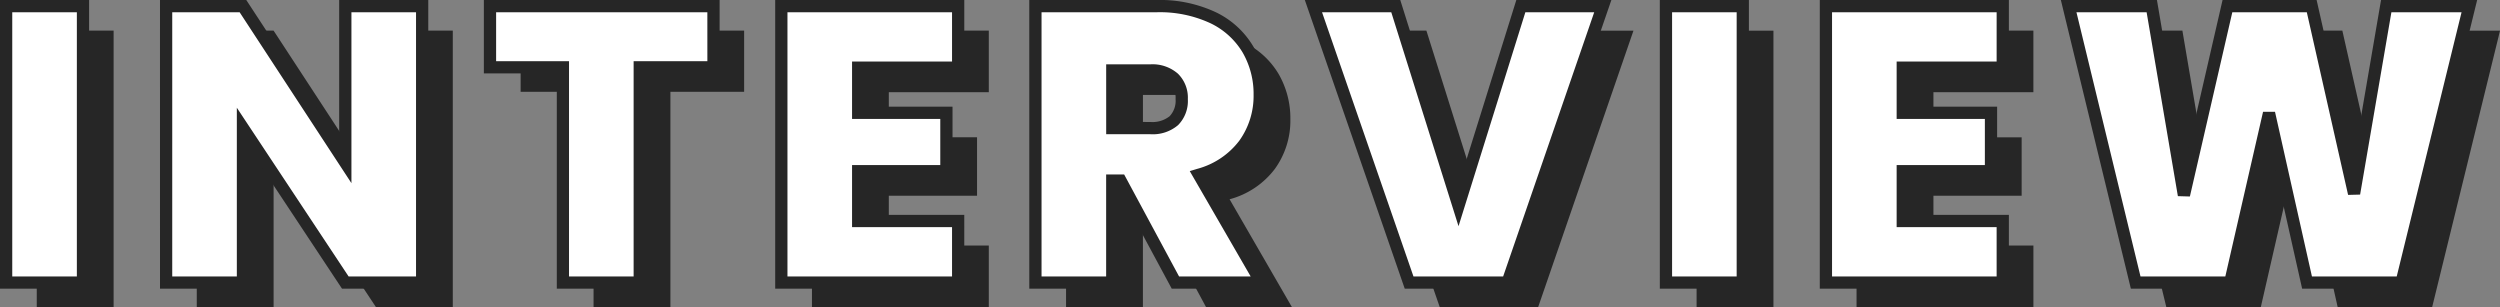
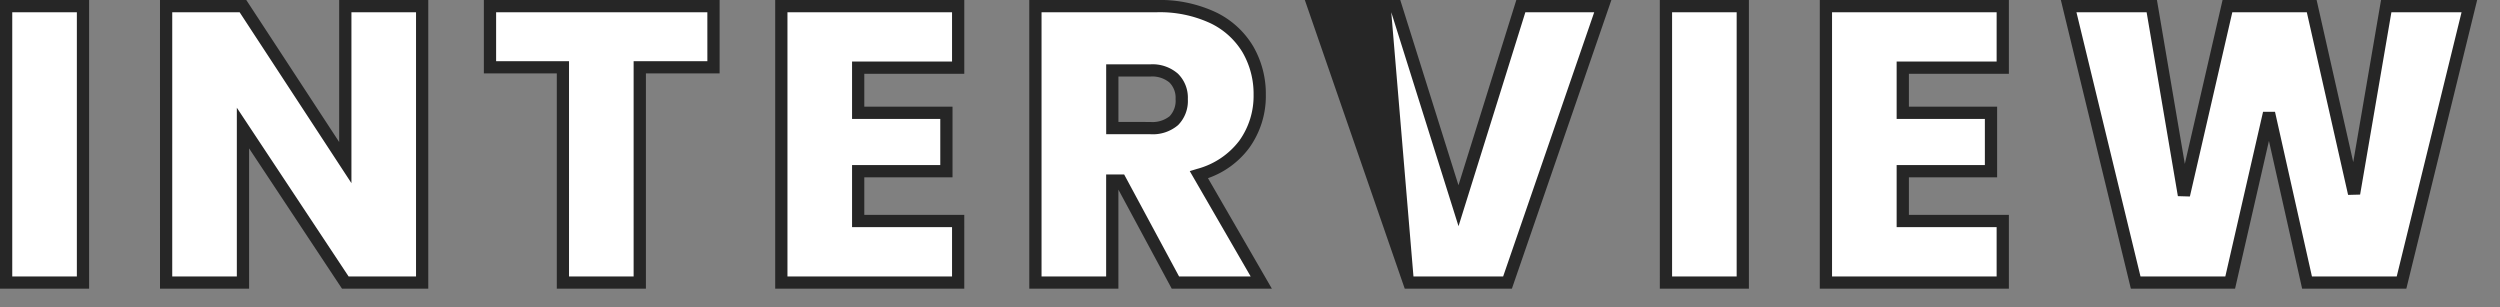
<svg xmlns="http://www.w3.org/2000/svg" width="408.048" height="50.12" viewBox="0 0 408.048 50.12">
  <rect x="0" y="0" width="408.048" height="50.12" fill="#808080" stroke="none" />
  <g transform="translate(6616.916 -8883.88)">
-     <path d="M16.128-45.12V0H3.584V-45.12ZM71.488,0H58.944L42.24-25.216V0H29.7V-45.12H42.24l16.7,25.536V-45.12H71.488ZM119.04-45.12v9.984H107.008V0H94.464V-35.136H82.56V-45.12Zm23.616,10.048v7.36h14.4v9.536h-14.4v8.128h16.32V0H130.112V-45.12h28.864v10.048ZM194.432,0l-8.96-16.64h-1.344V0H171.584V-45.12H191.36a20.451,20.451,0,0,1,9.216,1.888,13.225,13.225,0,0,1,5.7,5.184,14.413,14.413,0,0,1,1.92,7.392,13.433,13.433,0,0,1-2.528,8.1,13.661,13.661,0,0,1-7.392,4.96L208.448,0Zm-10.3-25.216h6.208a5.387,5.387,0,0,0,3.84-1.216,4.626,4.626,0,0,0,1.28-3.52,4.5,4.5,0,0,0-1.312-3.424,5.318,5.318,0,0,0-3.808-1.248h-6.208Zm80.064-19.9L248.64,0H232.576L216.96-45.12H230.4l10.24,32.576L250.816-45.12Zm22.848,0V0H274.5V-45.12Zm26.112,10.048v7.36h14.4v9.536h-14.4v8.128h16.32V0H300.608V-45.12h28.864v10.048Zm92.48-10.048L394.56,0H379.136l-6.208-27.648L366.592,0H351.168L340.224-45.12h13.568l5.248,30.848,7.1-30.848H379.9l6.912,30.592,5.248-30.592Z" transform="translate(-6614.5 8934)" fill="#262626" />
    <path d="M16.128-45.12V0H3.584V-45.12ZM71.488,0H58.944L42.24-25.216V0H29.7V-45.12H42.24l16.7,25.536V-45.12H71.488ZM119.04-45.12v9.984H107.008V0H94.464V-35.136H82.56V-45.12Zm23.616,10.048v7.36h14.4v9.536h-14.4v8.128h16.32V0H130.112V-45.12h28.864v10.048ZM194.432,0l-8.96-16.64h-1.344V0H171.584V-45.12H191.36a20.451,20.451,0,0,1,9.216,1.888,13.225,13.225,0,0,1,5.7,5.184,14.413,14.413,0,0,1,1.92,7.392,13.433,13.433,0,0,1-2.528,8.1,13.661,13.661,0,0,1-7.392,4.96L208.448,0Zm-10.3-25.216h6.208a5.387,5.387,0,0,0,3.84-1.216,4.626,4.626,0,0,0,1.28-3.52,4.5,4.5,0,0,0-1.312-3.424,5.318,5.318,0,0,0-3.808-1.248h-6.208Zm80.064-19.9L248.64,0H232.576L216.96-45.12H230.4l10.24,32.576L250.816-45.12Zm22.848,0V0H274.5V-45.12Zm26.112,10.048v7.36h14.4v9.536h-14.4v8.128h16.32V0H300.608V-45.12h28.864v10.048Zm92.48-10.048L394.56,0H379.136l-6.208-27.648L366.592,0H351.168L340.224-45.12h13.568l5.248,30.848,7.1-30.848H379.9l6.912,30.592,5.248-30.592Z" transform="translate(-6619.5 8930)" fill="#fff" />
-     <path d="M2.584-46.12H17.128V1H2.584Zm12.544,2H4.584V-1H15.128Zm13.568-2H42.781L57.944-22.939V-46.12H72.488V1H58.407L43.24-21.9V1H28.7Zm13,2h-11V-1H41.24V-28.536L59.481-1H70.488V-44.12H59.944v27.892Zm39.861-2h38.48v11.984H108.008V1H93.464V-34.136H81.56Zm36.48,2H83.56v7.984h11.9V-1h10.544V-36.136H118.04Zm11.072-2h30.864v12.048h-16.32v5.36h14.4v11.536h-14.4v6.128h16.32V1H129.112Zm28.864,2H131.112V-1h26.864V-9.048h-16.32V-19.176h14.4v-7.536h-14.4v-9.36h16.32Zm12.608-2H191.36a21.525,21.525,0,0,1,9.663,1.994,14.267,14.267,0,0,1,6.113,5.575,15.466,15.466,0,0,1,2.056,7.9,14.473,14.473,0,0,1-2.718,8.683,14.234,14.234,0,0,1-6.725,4.93L210.181,1H193.835l-8.707-16.17V1H170.584ZM206.715-1l-9.94-17.192,1.208-.365a12.749,12.749,0,0,0,6.872-4.59,12.513,12.513,0,0,0,2.338-7.509,13.492,13.492,0,0,0-1.784-6.889,12.3,12.3,0,0,0-5.279-4.793,19.567,19.567,0,0,0-8.769-1.782H172.584V-1h10.544V-17.64h2.941L195.029-1Zm8.841-45.12h15.578l9.5,30.232,9.444-30.232h15.514L249.353,1H231.864Zm14.11,2h-11.3L233.288-1h14.639L262.79-44.12H251.551L240.643-9.2Zm43.83-2H288.04V1H273.5Zm12.544,2H275.5V-1H286.04Zm13.568-2h30.864v12.048h-16.32v5.36h14.4v11.536h-14.4v6.128h16.32V1H299.608Zm28.864,2H301.608V-1h26.864V-9.048h-16.32V-19.176h14.4v-7.536h-14.4v-9.36h16.32Zm10.48-2h15.684l4.551,26.752,6.161-26.752H380.7l5.978,26.46,4.539-26.46h15.686L395.344,1H378.336l-5.418-24.128L367.389,1H350.382Zm14,2H341.5L351.954-1H365.8l6.158-26.871,1.95,0L379.936-1h13.839l10.581-43.12h-11.45L387.8-14.359l-1.961.051L379.1-44.12H366.94l-6.925,30.072-1.96-.057Zm-169.82,8.5h7.208a6.293,6.293,0,0,1,4.5,1.523,5.479,5.479,0,0,1,1.623,4.149,5.6,5.6,0,0,1-1.591,4.245,6.355,6.355,0,0,1-4.529,1.491h-7.208Zm7.208,9.408a4.48,4.48,0,0,0,3.151-.941,3.653,3.653,0,0,0,.969-2.8,3.518,3.518,0,0,0-1-2.7,4.4,4.4,0,0,0-3.119-.973h-5.208v7.408Z" transform="translate(-6619.5 8930)" fill="#262626" />
+     <path d="M2.584-46.12H17.128V1H2.584Zm12.544,2H4.584V-1H15.128Zm13.568-2H42.781L57.944-22.939V-46.12H72.488V1H58.407L43.24-21.9V1H28.7Zm13,2h-11V-1H41.24V-28.536L59.481-1H70.488V-44.12H59.944v27.892Zm39.861-2h38.48v11.984H108.008V1H93.464V-34.136H81.56Zm36.48,2H83.56v7.984h11.9V-1h10.544V-36.136H118.04Zm11.072-2h30.864v12.048h-16.32v5.36h14.4v11.536h-14.4v6.128h16.32V1H129.112Zm28.864,2H131.112V-1h26.864V-9.048h-16.32V-19.176h14.4v-7.536h-14.4v-9.36h16.32Zm12.608-2H191.36a21.525,21.525,0,0,1,9.663,1.994,14.267,14.267,0,0,1,6.113,5.575,15.466,15.466,0,0,1,2.056,7.9,14.473,14.473,0,0,1-2.718,8.683,14.234,14.234,0,0,1-6.725,4.93L210.181,1H193.835l-8.707-16.17V1H170.584ZM206.715-1l-9.94-17.192,1.208-.365a12.749,12.749,0,0,0,6.872-4.59,12.513,12.513,0,0,0,2.338-7.509,13.492,13.492,0,0,0-1.784-6.889,12.3,12.3,0,0,0-5.279-4.793,19.567,19.567,0,0,0-8.769-1.782H172.584V-1h10.544V-17.64h2.941L195.029-1Zm8.841-45.12h15.578l9.5,30.232,9.444-30.232h15.514L249.353,1H231.864Zm14.11,2L233.288-1h14.639L262.79-44.12H251.551L240.643-9.2Zm43.83-2H288.04V1H273.5Zm12.544,2H275.5V-1H286.04Zm13.568-2h30.864v12.048h-16.32v5.36h14.4v11.536h-14.4v6.128h16.32V1H299.608Zm28.864,2H301.608V-1h26.864V-9.048h-16.32V-19.176h14.4v-7.536h-14.4v-9.36h16.32Zm10.48-2h15.684l4.551,26.752,6.161-26.752H380.7l5.978,26.46,4.539-26.46h15.686L395.344,1H378.336l-5.418-24.128L367.389,1H350.382Zm14,2H341.5L351.954-1H365.8l6.158-26.871,1.95,0L379.936-1h13.839l10.581-43.12h-11.45L387.8-14.359l-1.961.051L379.1-44.12H366.94l-6.925,30.072-1.96-.057Zm-169.82,8.5h7.208a6.293,6.293,0,0,1,4.5,1.523,5.479,5.479,0,0,1,1.623,4.149,5.6,5.6,0,0,1-1.591,4.245,6.355,6.355,0,0,1-4.529,1.491h-7.208Zm7.208,9.408a4.48,4.48,0,0,0,3.151-.941,3.653,3.653,0,0,0,.969-2.8,3.518,3.518,0,0,0-1-2.7,4.4,4.4,0,0,0-3.119-.973h-5.208v7.408Z" transform="translate(-6619.5 8930)" fill="#262626" />
  </g>
</svg>